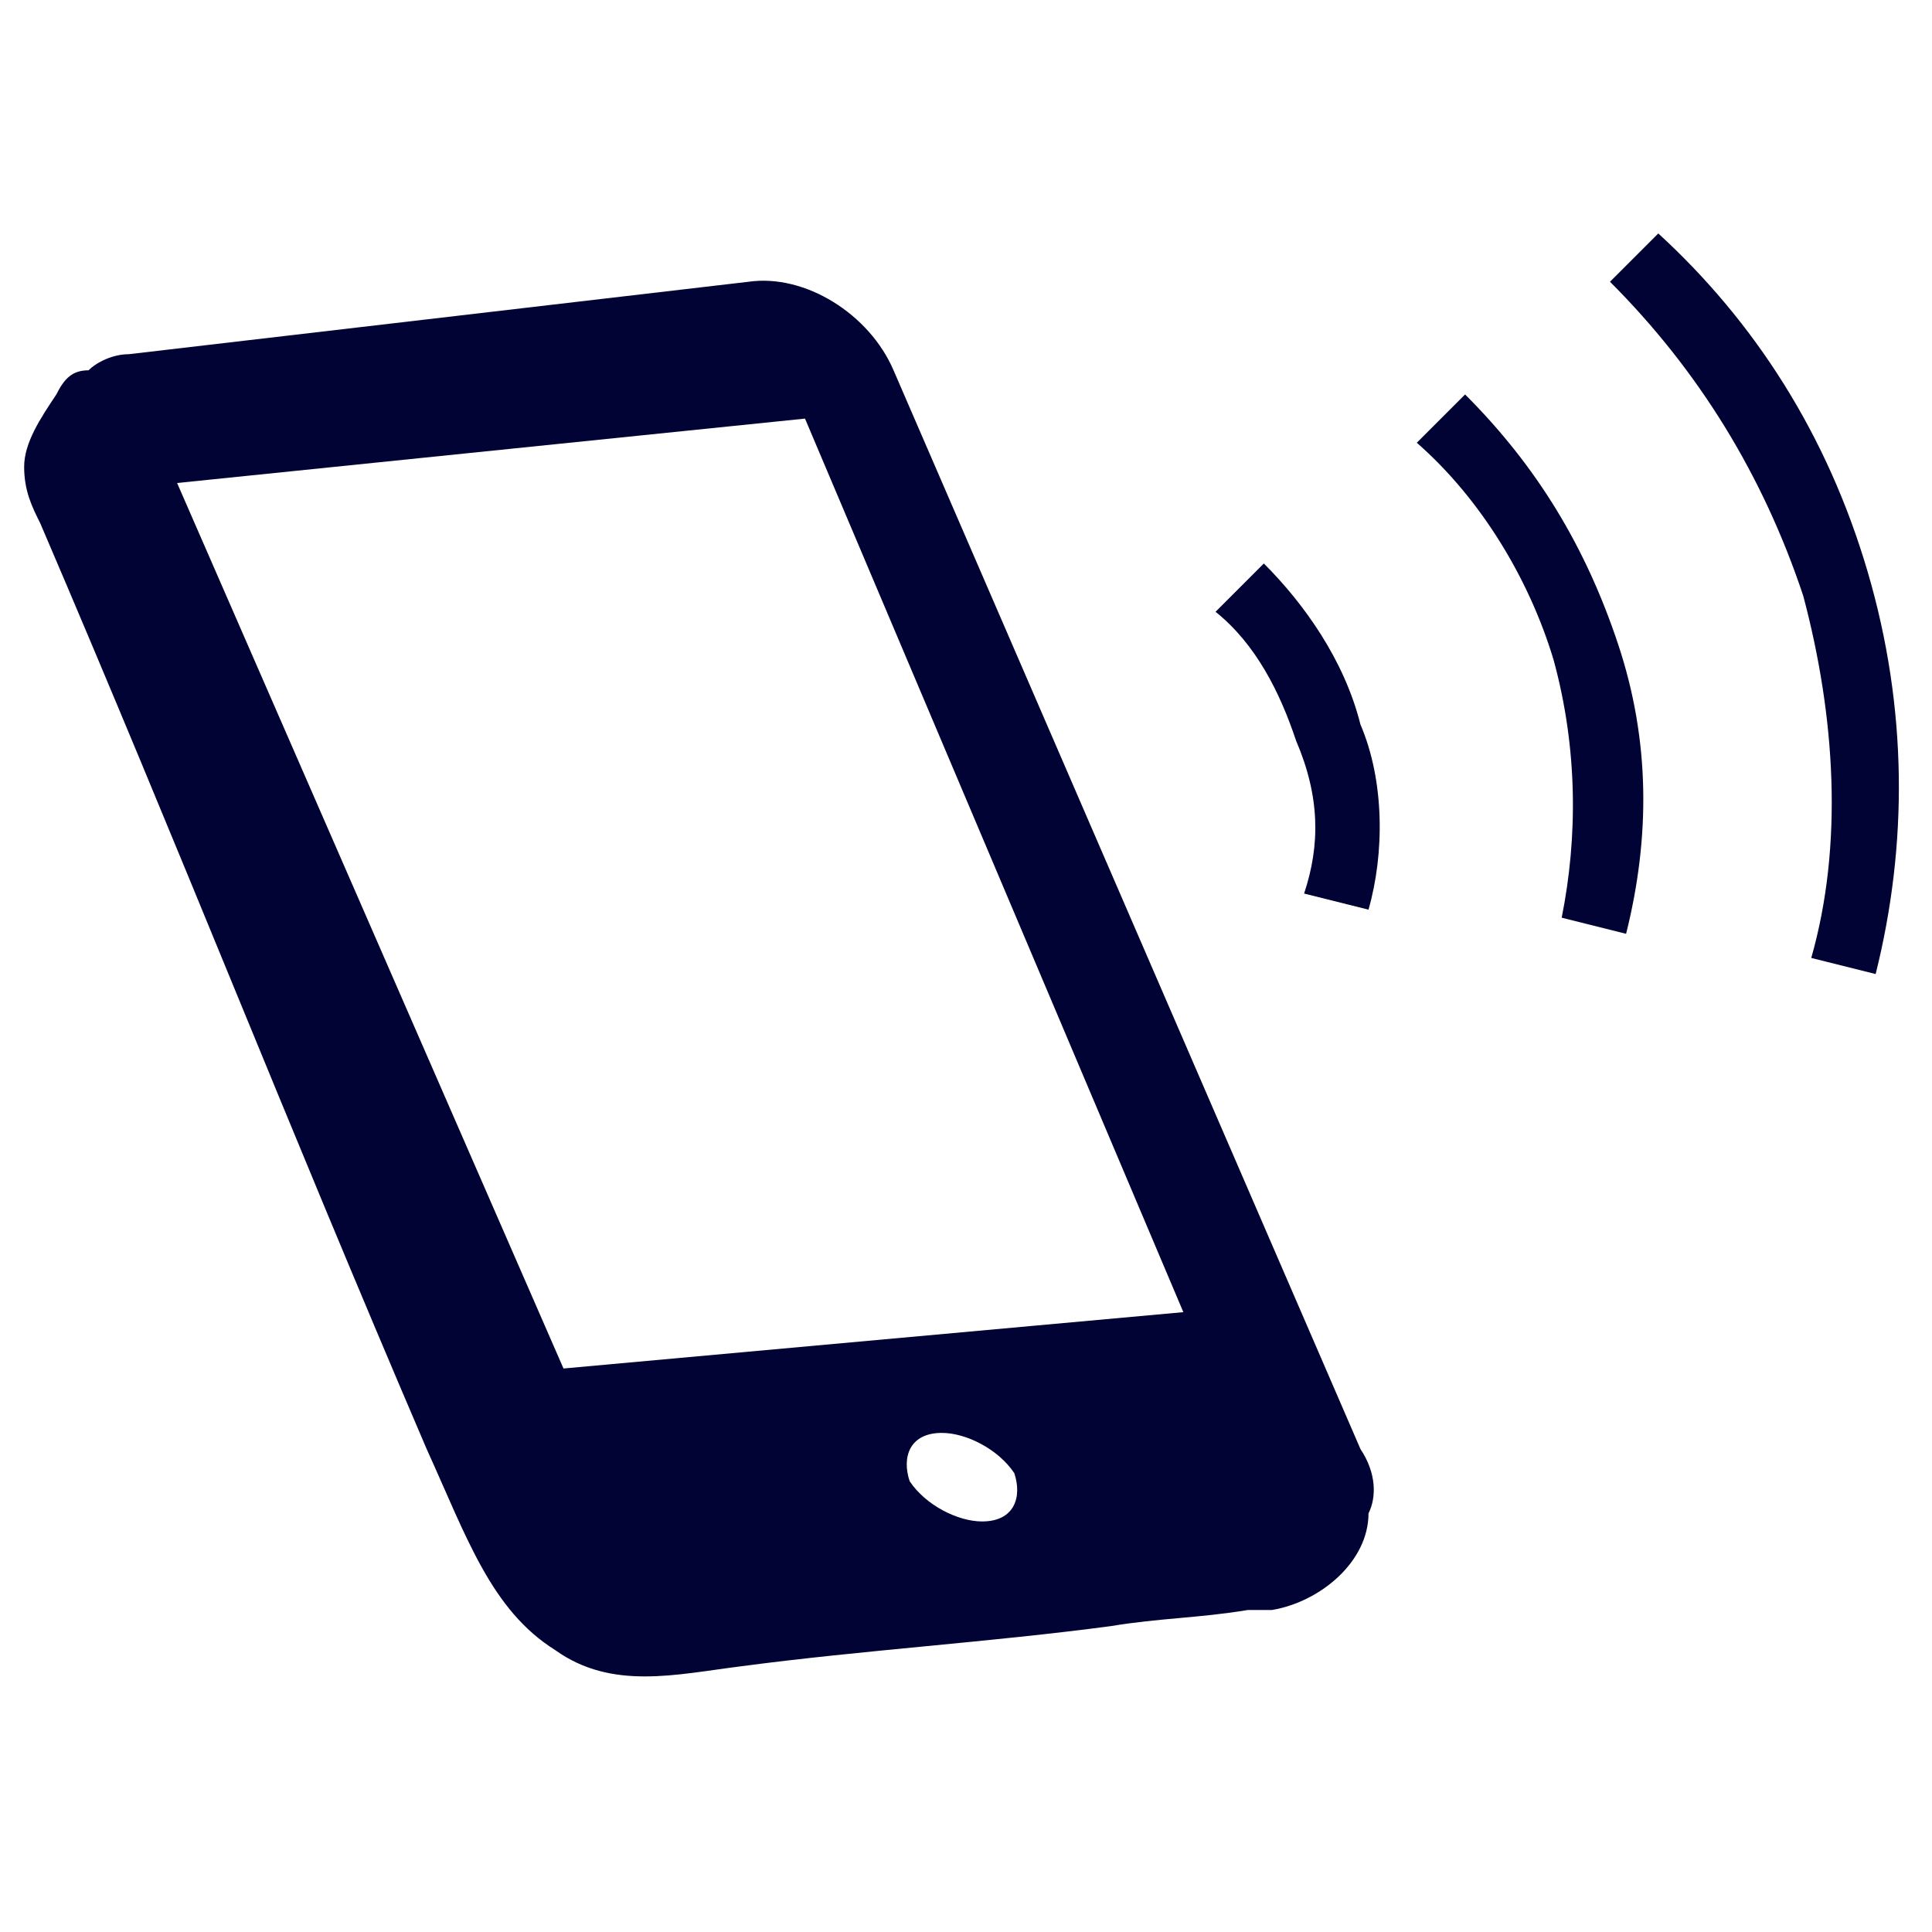
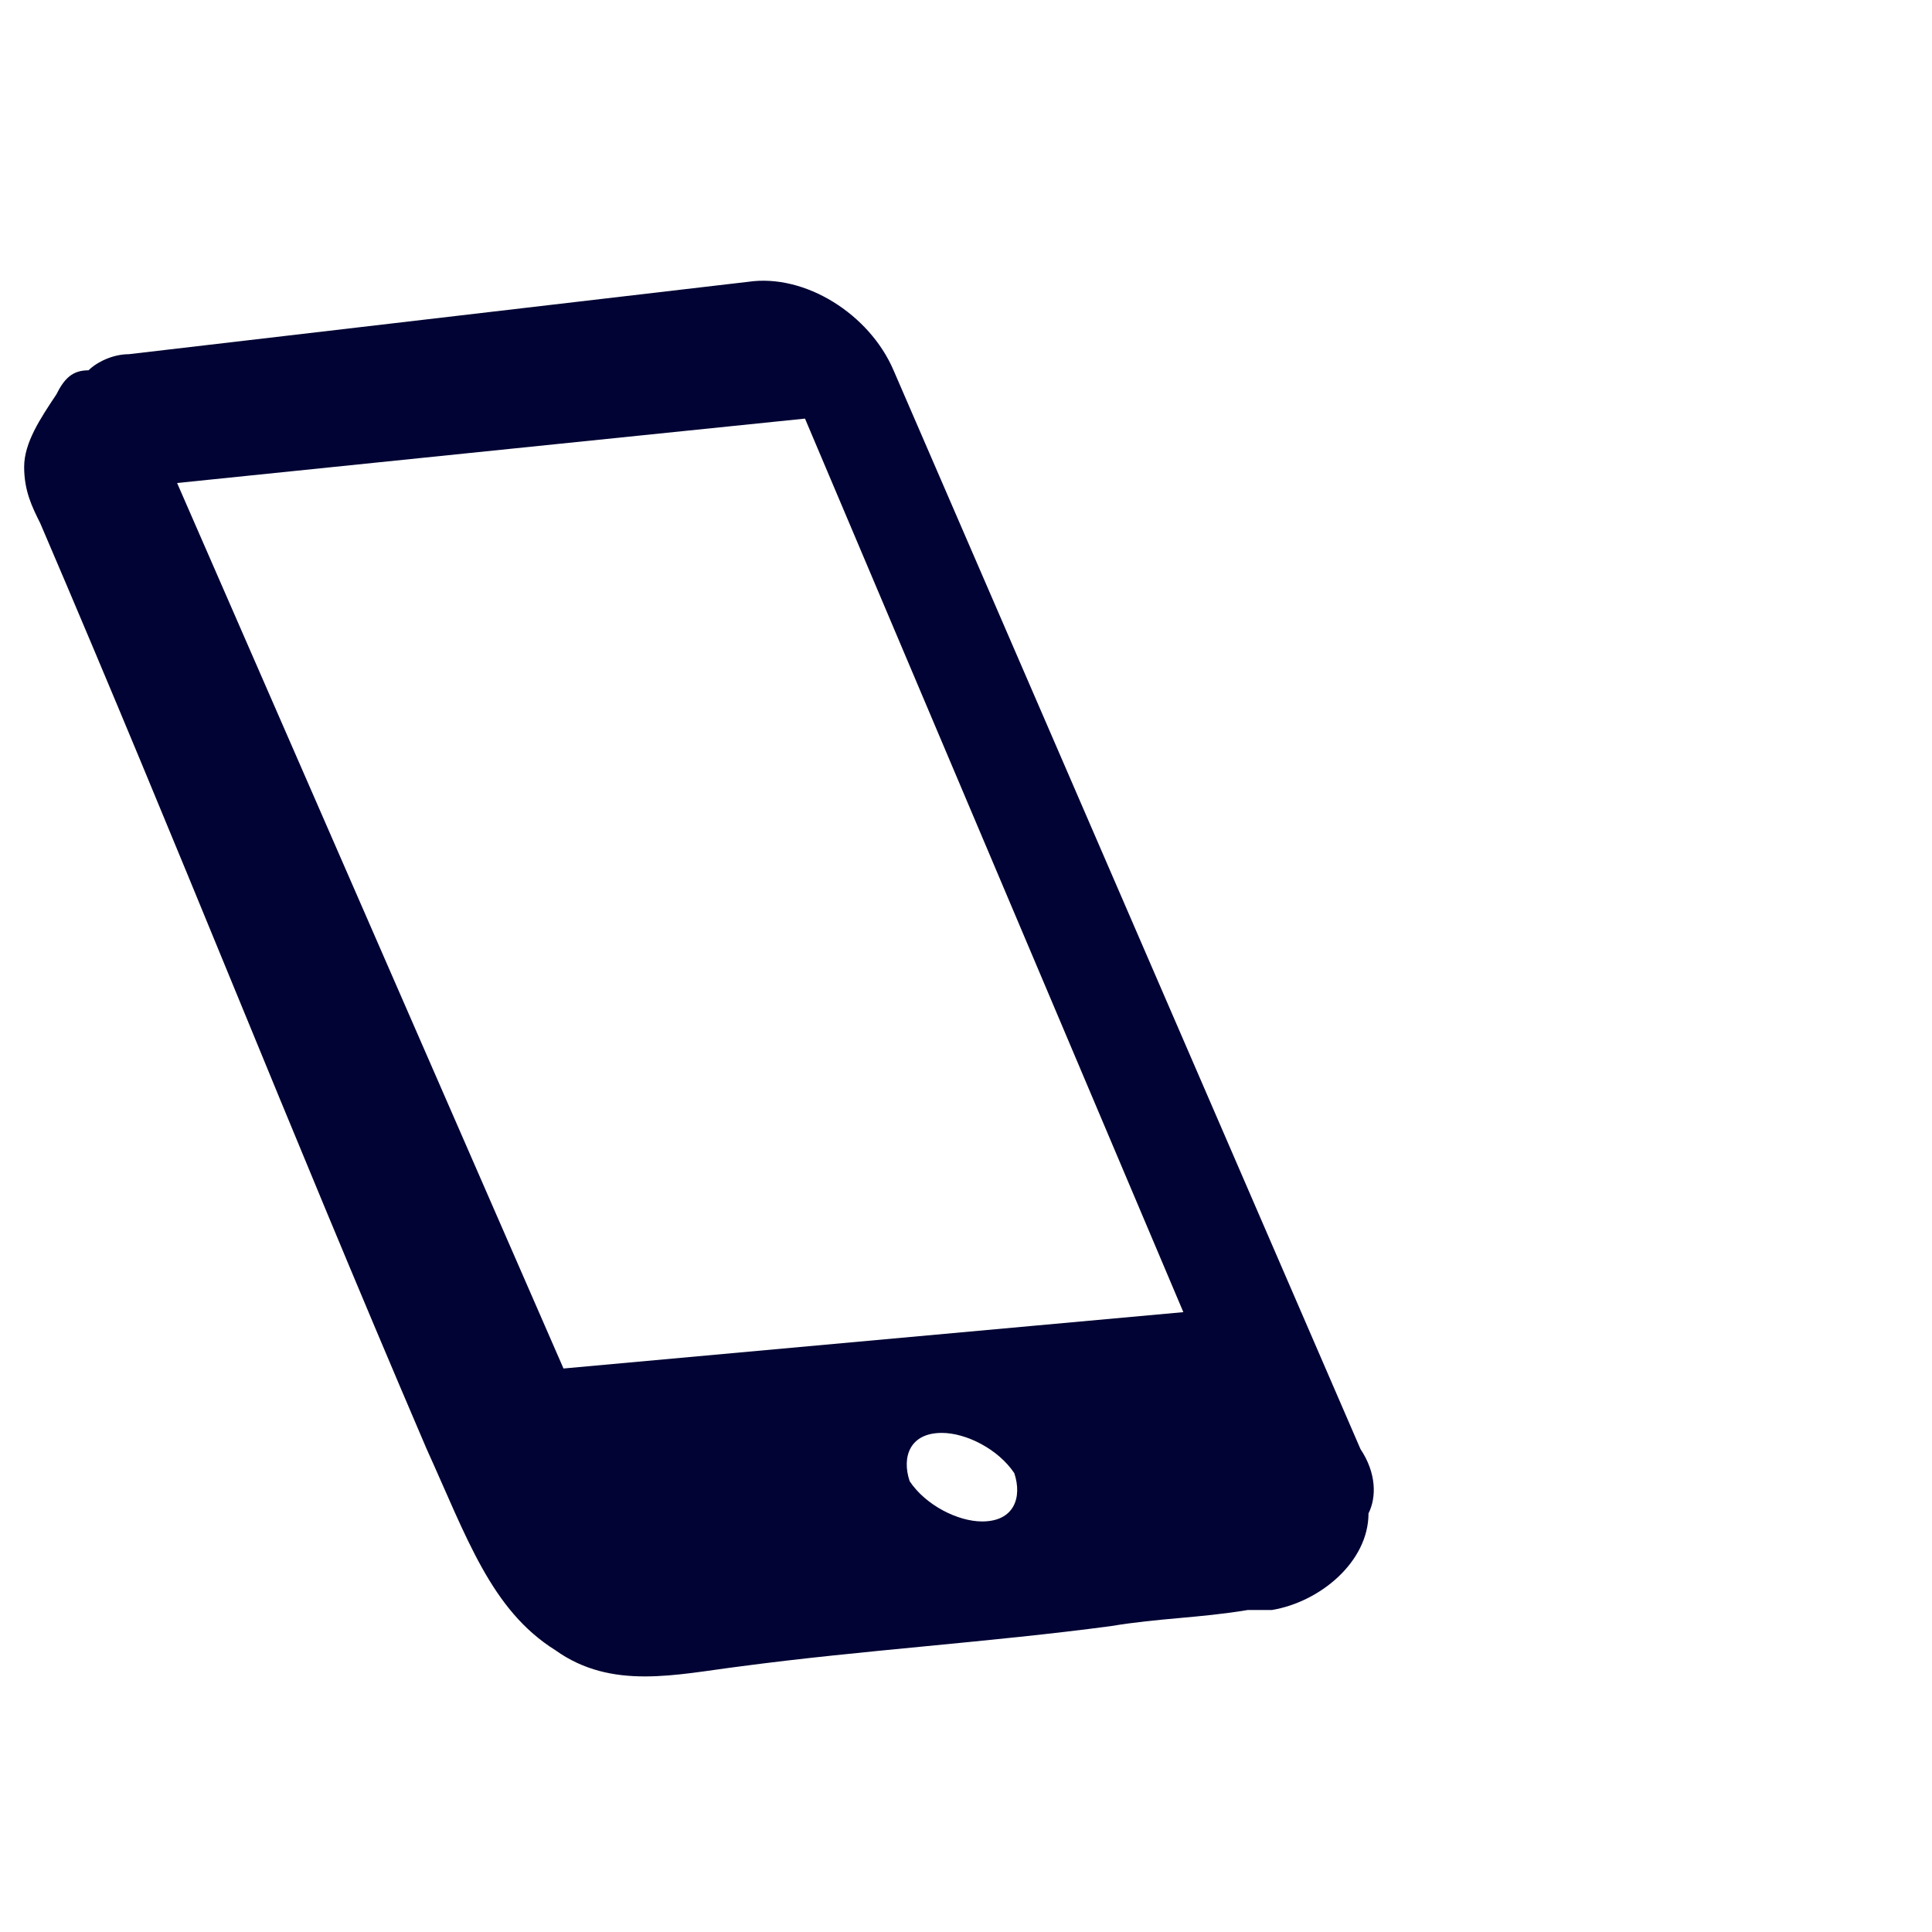
<svg xmlns="http://www.w3.org/2000/svg" version="1.1" id="レイヤー_1" x="0px" y="0px" viewBox="0 0 24 24" style="enable-background:new 0 0 24 24;" xml:space="preserve">
  <style type="text/css">
	.st0{fill:#000333;}
</style>
  <g>
-     <path class="st0" d="M0.3,5.8L0.3,5.8c0,0.3,0.1,0.5,0.2,0.7c1.8,4.2,3,7.3,4.8,11.5c0.5,1.1,0.8,2,1.6,2.5   c0.7,0.5,1.5,0.3,2.3,0.2c1.5-0.2,3.1-0.3,4.6-0.5c0.6-0.1,1.1-0.1,1.7-0.2c0.1,0,0.2,0,0.3,0c0.6-0.1,1.2-0.6,1.2-1.2   c0.1-0.2,0.1-0.5-0.1-0.8L11.1,4.6C10.8,3.9,10,3.4,9.3,3.5L1.6,4.4c-0.2,0-0.4,0.1-0.5,0.2l0,0l0,0c-0.2,0-0.3,0.1-0.4,0.3   C0.5,5.2,0.3,5.5,0.3,5.8z M11.7,17.8c0.3,0,0.7,0.2,0.9,0.5c0.1,0.3,0,0.6-0.4,0.6c-0.3,0-0.7-0.2-0.9-0.5   C11.2,18.1,11.3,17.8,11.7,17.8z M2.2,6L10,5.2l4.7,11.1L7,17L2.2,6z" />
-     <path class="st0" d="M22.4,7.4c0.4,1.5,0.5,3.1,0.1,4.5l0.8,0.2c0.4-1.6,0.4-3.3-0.1-5S21.8,4,20.6,2.9L20,3.5   C21.1,4.6,21.9,5.9,22.4,7.4z" />
-     <path class="st0" d="M18.2,4.9l-0.6,0.6c0.8,0.7,1.4,1.7,1.7,2.7c0.3,1.1,0.3,2.2,0.1,3.2l0.8,0.2c0.3-1.2,0.3-2.4-0.1-3.6   S19.1,5.8,18.2,4.9z" />
-     <path class="st0" d="M16.2,11.1l0.8,0.2c0.2-0.7,0.2-1.6-0.1-2.3c-0.2-0.8-0.7-1.5-1.2-2l-0.6,0.6c0.5,0.4,0.8,1,1,1.6   C16.4,9.9,16.4,10.5,16.2,11.1z" />
+     <path class="st0" d="M0.3,5.8L0.3,5.8c0,0.3,0.1,0.5,0.2,0.7c1.8,4.2,3,7.3,4.8,11.5c0.5,1.1,0.8,2,1.6,2.5   c0.7,0.5,1.5,0.3,2.3,0.2c1.5-0.2,3.1-0.3,4.6-0.5c0.6-0.1,1.1-0.1,1.7-0.2c0.1,0,0.2,0,0.3,0c0.6-0.1,1.2-0.6,1.2-1.2   c0.1-0.2,0.1-0.5-0.1-0.8L11.1,4.6C10.8,3.9,10,3.4,9.3,3.5L1.6,4.4c-0.2,0-0.4,0.1-0.5,0.2l0,0c-0.2,0-0.3,0.1-0.4,0.3   C0.5,5.2,0.3,5.5,0.3,5.8z M11.7,17.8c0.3,0,0.7,0.2,0.9,0.5c0.1,0.3,0,0.6-0.4,0.6c-0.3,0-0.7-0.2-0.9-0.5   C11.2,18.1,11.3,17.8,11.7,17.8z M2.2,6L10,5.2l4.7,11.1L7,17L2.2,6z" />
  </g>
</svg>